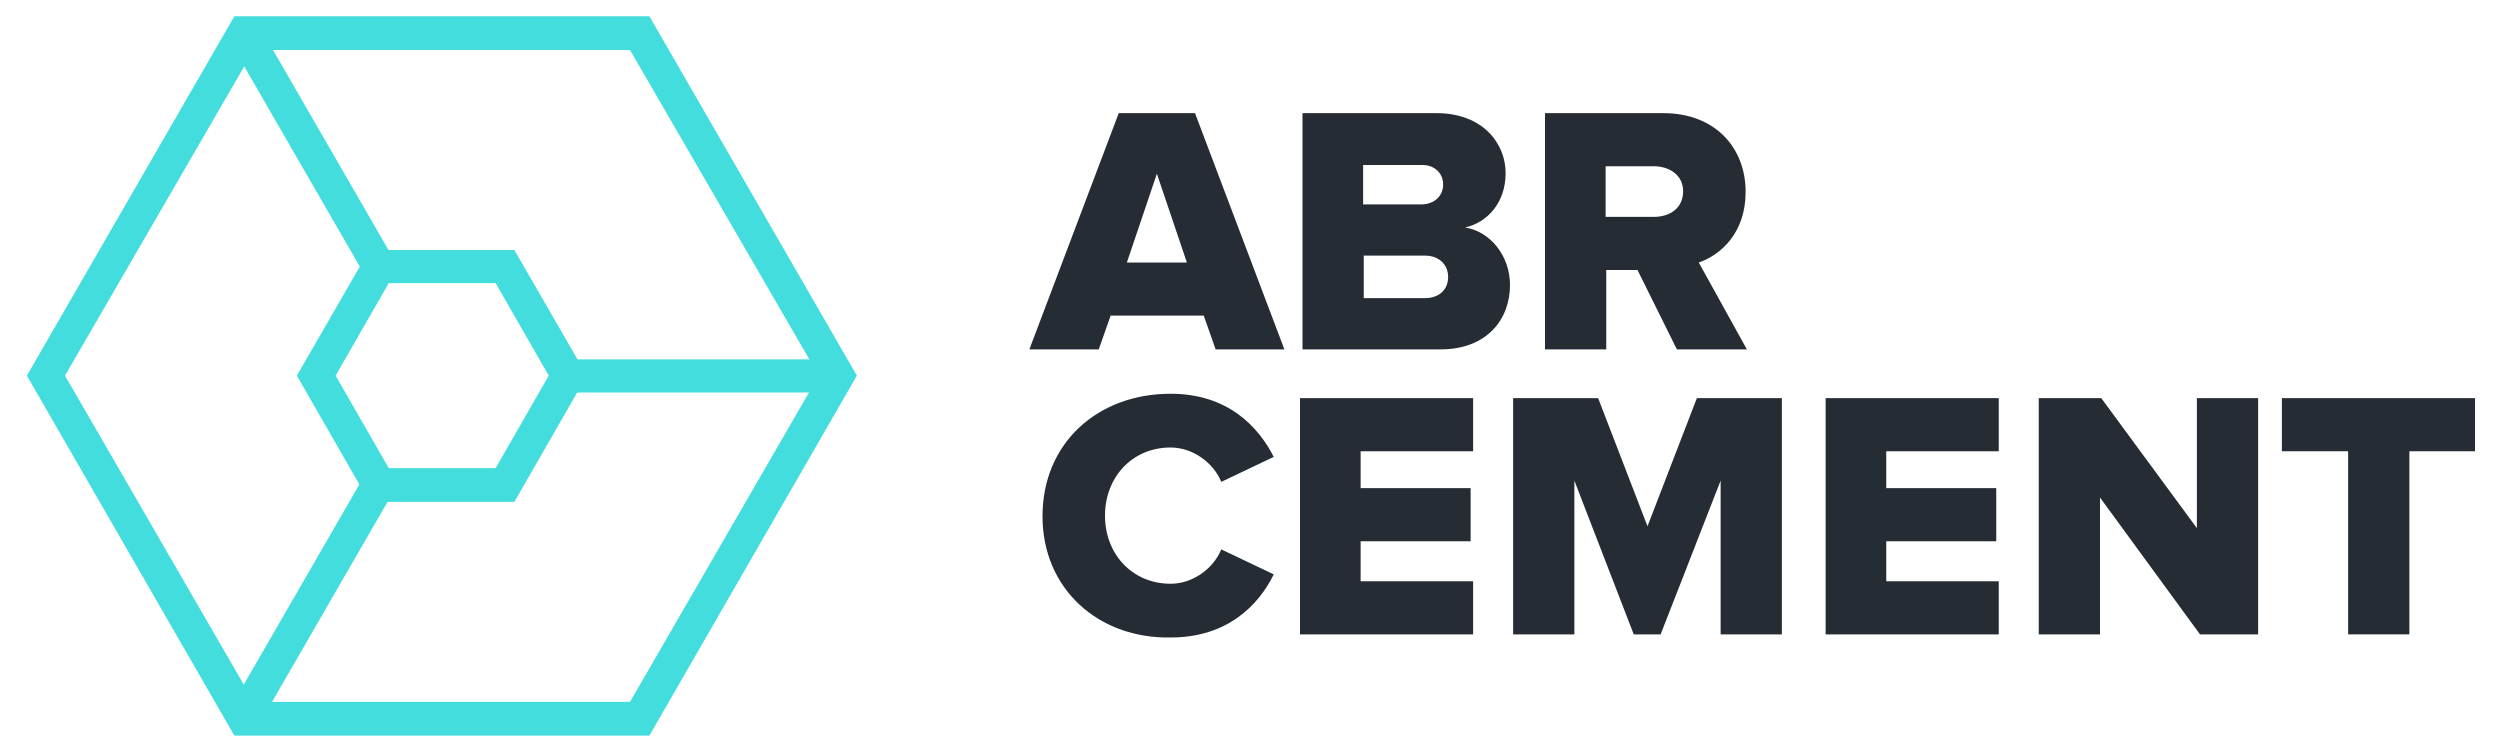
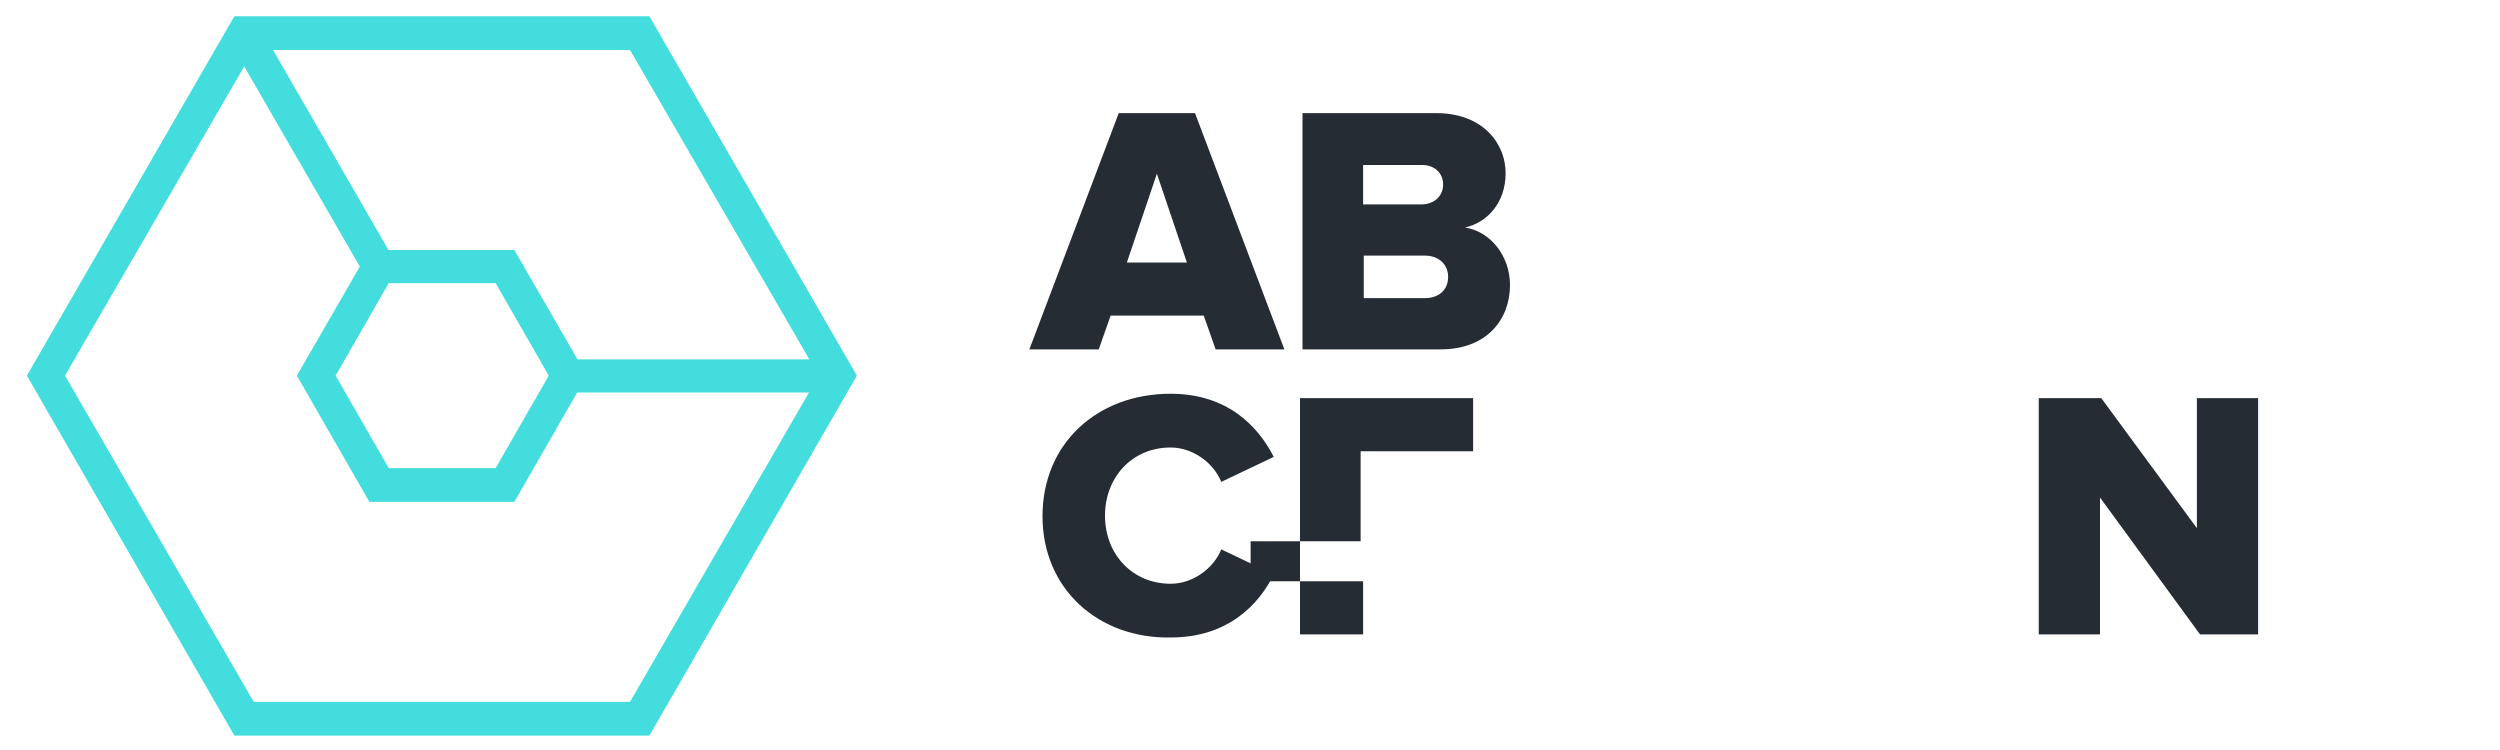
<svg xmlns="http://www.w3.org/2000/svg" version="1.1" id="Layer_1" x="0px" y="0px" width="400px" height="120px" viewBox="0 0 400 120" style="enable-background:new 0 0 400 120;" xml:space="preserve">
  <style type="text/css">
	.st0{fill:#43DDDD;}
	.st1{fill:#262C33;}
</style>
  <g>
    <path class="st0" d="M103.9,117.7H37.5L4.3,60.1L37.5,2.6h66.4l33.2,57.5L103.9,117.7z M40.6,112.3h60.2L131,60.1L100.8,8H40.6   L10.4,60.1L40.6,112.3z" />
    <path class="st0" d="M82.3,80.3H59.1L47.5,60.1L59.1,40h23.2l11.6,20.1L82.3,80.3z M62.2,74.9h17.1l8.5-14.8l-8.5-14.8H62.2   l-8.5,14.8L62.2,74.9z" />
    <rect x="90.9" y="57.5" class="st0" width="43.2" height="5.3" />
    <rect x="47.2" y="2.4" transform="matrix(0.866 -0.5 0.5 0.866 -5.315 28.134)" class="st0" width="5.3" height="43.2" />
-     <rect x="28.2" y="93.6" transform="matrix(0.5 -0.866 0.866 0.5 -58.503 91.227)" class="st0" width="43.2" height="5.3" />
  </g>
  <g>
    <path class="st1" d="M194.5,55.9l-1.9-5.4h-14.9l-1.9,5.4h-11.1L179,18.1h12.2l14.3,37.8H194.5z M185.1,27.8L180.3,42h9.6   L185.1,27.8z" />
    <path class="st1" d="M208.4,55.9V18.1h21.4c7.5,0,11.1,4.9,11.1,9.6s-2.9,7.9-6.5,8.7c4,0.6,7.2,4.5,7.2,9.2   c0,5.5-3.7,10.3-11.1,10.3H208.4L208.4,55.9z M230.9,29.5c0-1.8-1.4-3.1-3.3-3.1h-9.5v6.3h9.5C229.6,32.6,230.9,31.3,230.9,29.5z    M231.7,44.3c0-1.9-1.4-3.4-3.7-3.4h-9.8v6.8h9.8C230.2,47.7,231.7,46.4,231.7,44.3z" />
-     <path class="st1" d="M268.3,55.9L262,43.2h-5v12.7h-9.8V18.1h18.9c8.4,0,13.2,5.6,13.2,12.6c0,6.6-4,10.1-7.5,11.3l7.7,13.9H268.3z    M269.3,30.6c0-2.6-2.2-4-4.7-4h-7.7v8.1h7.7C267.2,34.7,269.3,33.3,269.3,30.6z" />
    <path class="st1" d="M166.8,82.6c0-11.7,8.8-19.6,20.5-19.6c9.1,0,14,5.2,16.5,10.1l-8.4,4c-1.2-3-4.5-5.5-8.1-5.5   c-6.2,0-10.5,4.8-10.5,10.9c0,6.2,4.4,10.9,10.5,10.9c3.6,0,6.9-2.5,8.1-5.5l8.4,4c-2.4,4.9-7.4,10.1-16.5,10.1   C175.7,102.2,166.8,94.2,166.8,82.6z" />
-     <path class="st1" d="M208,101.5V63.7h27.7v8.5h-18v5.9h17.6v8.5h-17.6V93h18v8.5C235.8,101.5,208,101.5,208,101.5z" />
-     <path class="st1" d="M275.3,101.5V76.9l-9.6,24.6h-4.3l-9.5-24.6v24.6h-9.8V63.7h13.6l7.9,20.5l7.9-20.5h13.6v37.8H275.3z" />
-     <path class="st1" d="M292.1,101.5V63.7h27.7v8.5h-18v5.9h17.6v8.5h-17.6V93h18v8.5C319.9,101.5,292.1,101.5,292.1,101.5z" />
+     <path class="st1" d="M208,101.5V63.7h27.7v8.5h-18v5.9v8.5h-17.6V93h18v8.5C235.8,101.5,208,101.5,208,101.5z" />
    <path class="st1" d="M352,101.5l-16-21.9v21.9h-9.8V63.7h10l15.3,20.8V63.7h9.8v37.8H352z" />
-     <path class="st1" d="M375.7,101.5V72.2h-10.6v-8.5H396v8.5h-10.5v29.3H375.7z" />
  </g>
</svg>